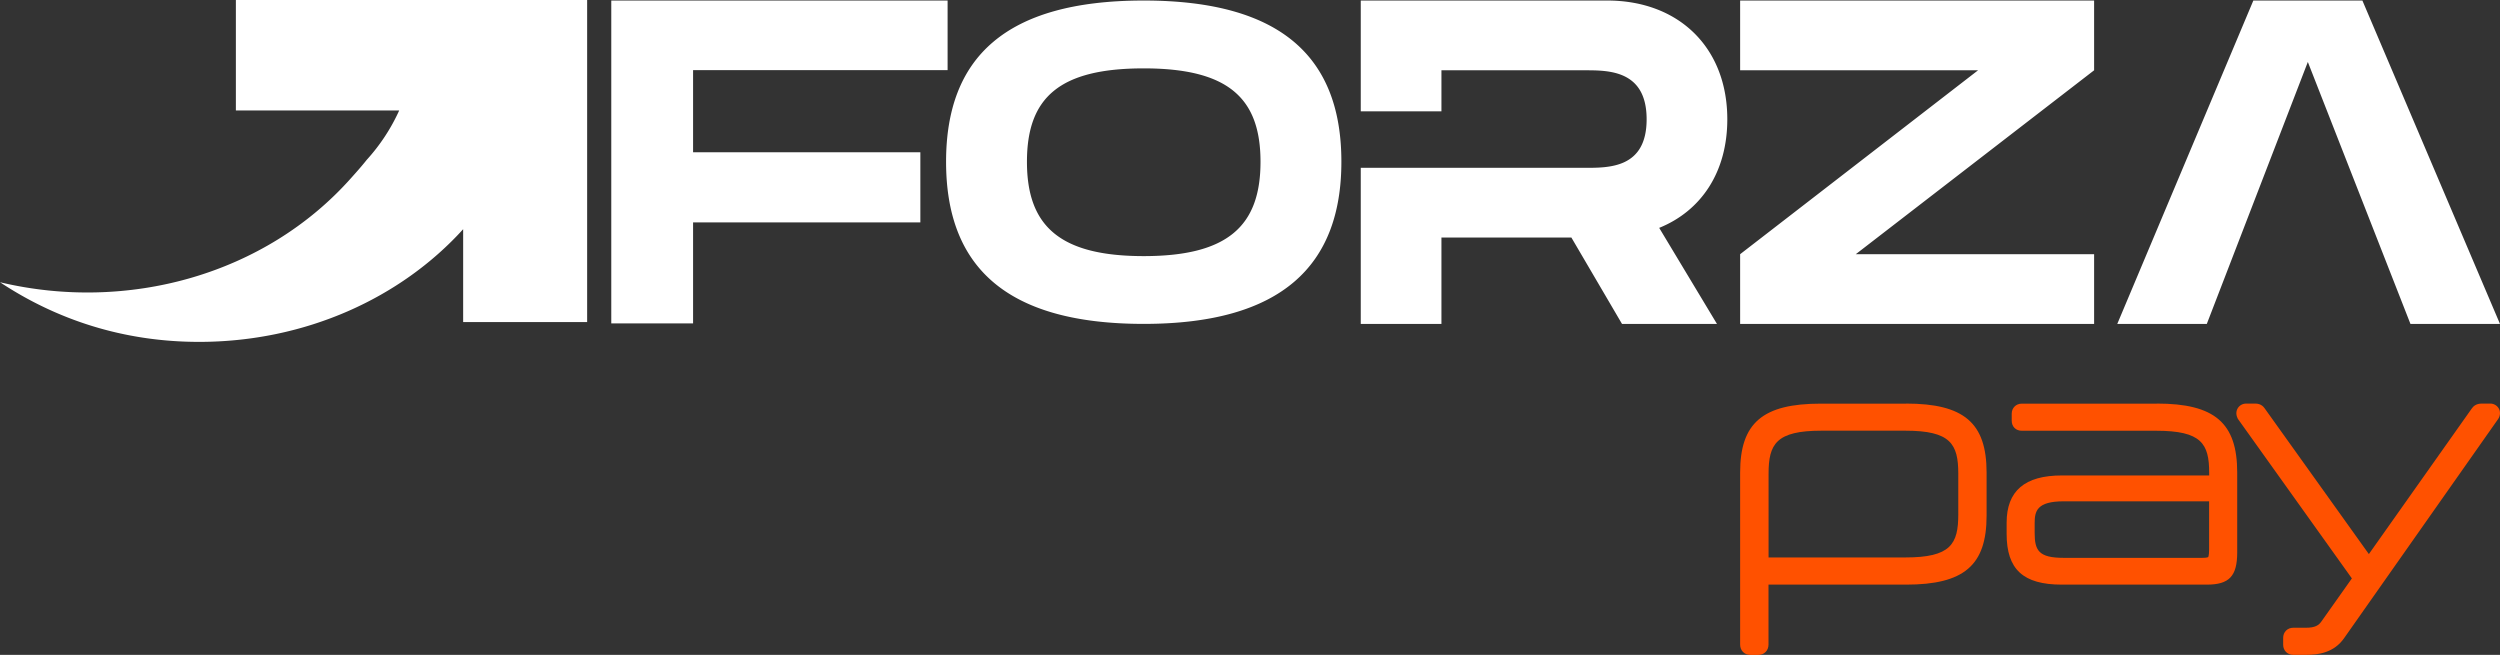
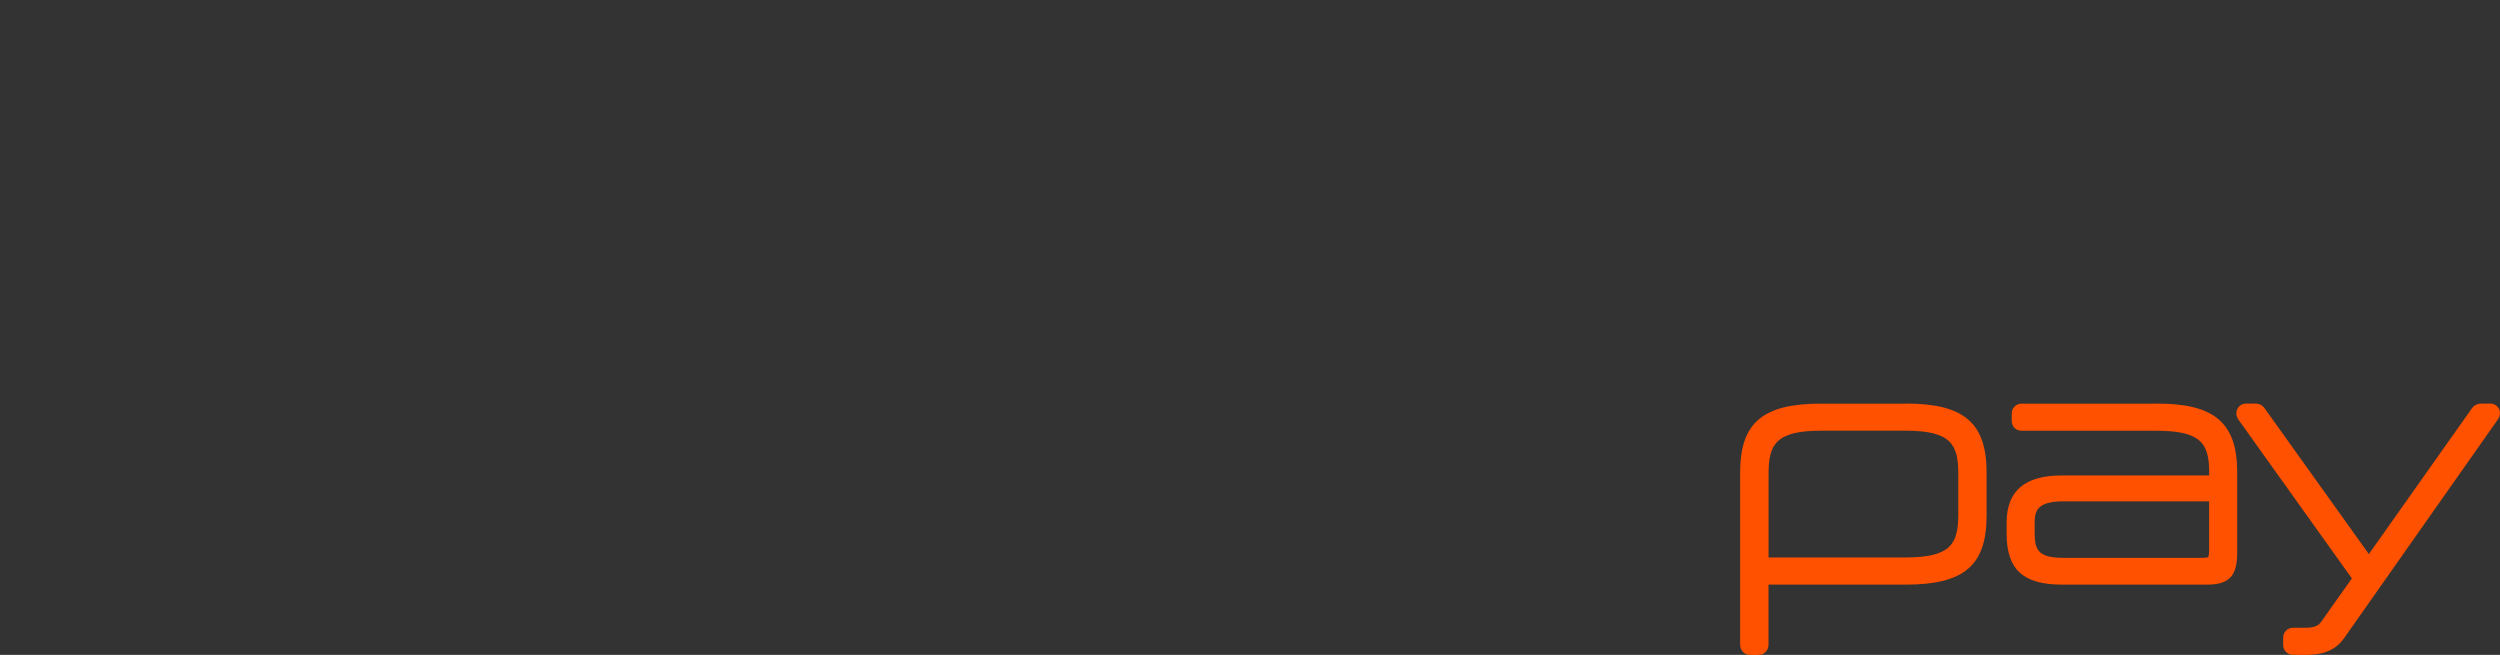
<svg xmlns="http://www.w3.org/2000/svg" id="Layer_2" viewBox="0 0 378.06 99.03">
  <rect x="0" y="0" width="378.06" height="99.03" fill="#333333" stroke="none" />
  <defs>
    <style>.cls-1{fill:#fff}.cls-2{fill:#ff5100}</style>
  </defs>
  <g id="Capa_1">
-     <path d="M261.21 18.04c0-10.9-7.39-17.96-18.16-17.96h-37.27v16.76h12.2v-6.21h21.68c3.66 0 9.35 0 9.35 7.41s-5.69 7.34-9.35 7.34h-33.88v23.61h12.2V35.92h19.65l7.66 13.07h14.36l-8.74-14.53c6.37-2.58 10.3-8.45 10.3-16.42M143.07 24.47c0-15.76 8.97-24.39 29.89-24.39s29.89 8.69 29.89 24.38-9.03 24.52-29.89 24.52-29.89-8.69-29.89-24.52m47.55.01c0-9.65-4.89-14.13-17.66-14.13s-17.66 4.42-17.66 14.13 4.96 14.26 17.66 14.26 17.66-4.55 17.66-14.26M340.76.08l-20.58 48.91h13.54L349 9.37l15.52 39.62h13.54L357.25.08zM316.68 10.63l-36.04 27.81h36.04v10.55h-53.53V38.44l35.98-27.81h-35.98V.08h53.53zM143.3 10.61V.08H92.44v48.83h12.37V33.63h34.37v-10.6h-34.37V10.61zM64.84 0H35.67v16.7h24.7a28.7 28.7 0 0 1-4.91 7.47c-.5.63-1.02 1.24-1.56 1.85l-.73.82C40.09 41.62 19.22 47.26 0 42.68c8.55 5.66 18.66 9.02 30.1 9.02 16.12 0 30.52-6.65 39.94-17.04V48.7h18.75V0z" class="cls-1" />
    <path d="M288.23 61.04h-12.89c-8.78 0-12.19 2.92-12.19 10.42v26.01c0 .92.65 1.57 1.57 1.57h1.15c.92 0 1.57-.65 1.57-1.57v-9.06h20.79c8.78 0 12.19-2.92 12.19-10.42v-6.54c0-7.5-3.42-10.42-12.19-10.42Zm7.91 10.6v6.15c0 4.5-1.15 6.51-8 6.51h-20.69V71.64c0-4.5 1.15-6.51 8-6.51h12.69c6.84 0 8 2.01 8 6.51M326.17 61.04h-20.43c-.87 0-1.52.65-1.52 1.52v1.06c0 .9.63 1.52 1.52 1.52h20.34c6.84 0 8 1.96 8 6.36v.4H311.8c-5.62 0-8.35 2.34-8.35 7.15v1.68c0 5.38 2.5 7.68 8.35 7.68h21.92c3.4 0 4.6-1.28 4.6-4.89V71.45c0-7.5-3.41-10.42-12.15-10.42Zm7.9 14.77v7.28c0 .96-.14 1.16-.14 1.16-.02.01-.18.11-.89.11h-20.96c-3.78 0-4.39-1.11-4.39-3.77V79.1c0-1.8.33-3.29 4.39-3.29zM377.89 61.8c-.25-.47-.75-.77-1.29-.77h-1.3c-.82 0-1.26.39-1.49.72l-15.58 22.04-15.76-22.04c-.49-.72-1.22-.72-1.49-.72h-1.3c-.53 0-1 .26-1.27.69-.28.45-.29 1.01-.03 1.53l.04.09 17.24 24.13-4.6 6.5c-.41.59-.95.96-2.35.96h-1.92c-.87 0-1.52.65-1.52 1.52v1.06c0 .87.65 1.52 1.52 1.52h1.97c1.72 0 4.2-.27 5.77-2.59l23.24-33.06c.34-.5.38-1.1.12-1.58" class="cls-2" />
  </g>
</svg>